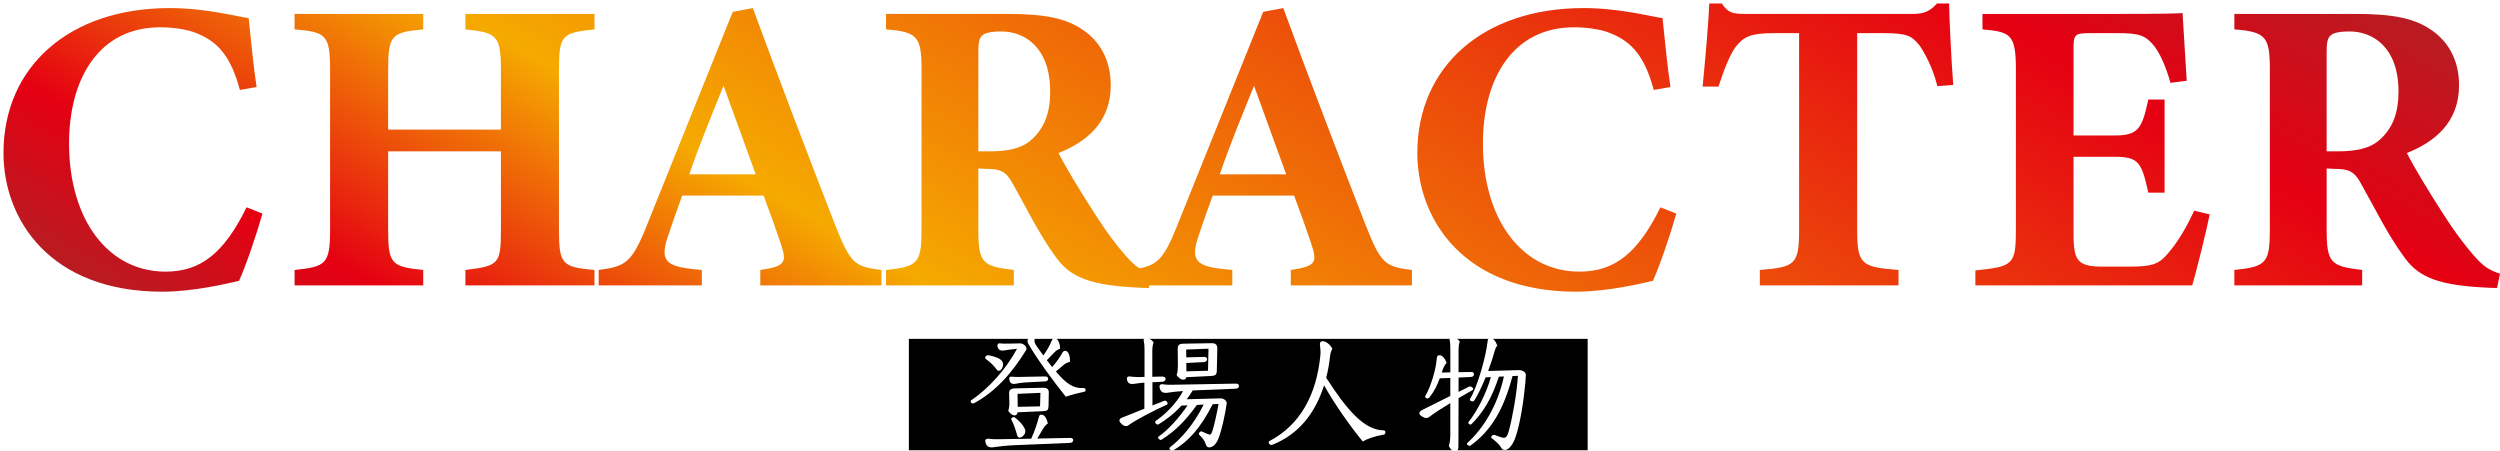
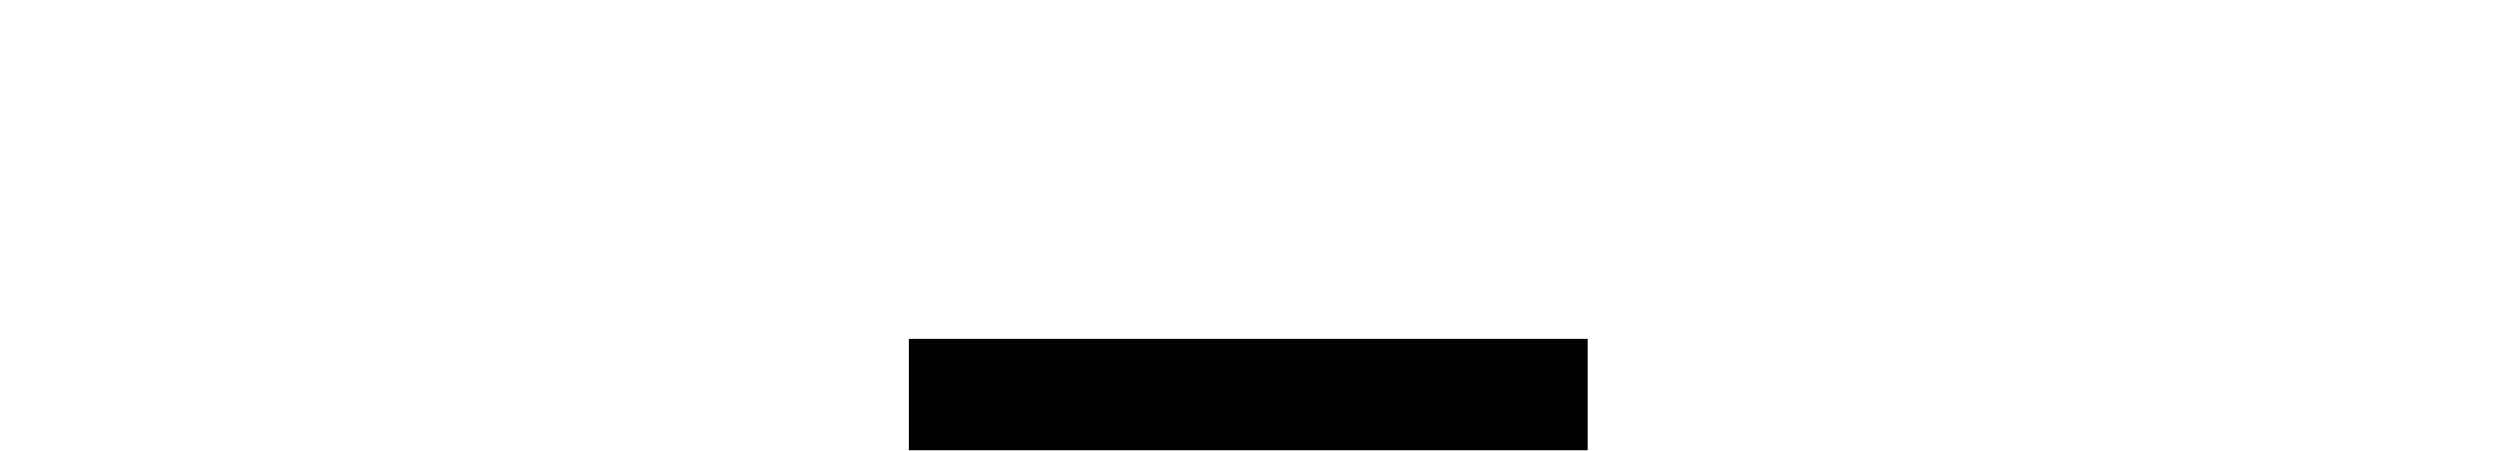
<svg xmlns="http://www.w3.org/2000/svg" id="_レイヤー_2" data-name="レイヤー 2" viewBox="0 0 718.23 129.68">
  <defs>
    <style>
      .cls-1 {
        fill: url(#_名称未設定グラデーション_103);
        filter: url(#drop-shadow-1);
      }

      .cls-1, .cls-2, .cls-3 {
        stroke-width: 0px;
      }

      .cls-3 {
        fill: #fff;
      }
    </style>
    <linearGradient id="_名称未設定グラデーション_103" data-name="名称未設定グラデーション 103" x1="264.78" y1="218.37" x2="464.26" y2="-127.13" gradientUnits="userSpaceOnUse">
      <stop offset="0" stop-color="#b81c22" />
      <stop offset=".1" stop-color="#e50012" />
      <stop offset=".3" stop-color="#f5aa00" />
      <stop offset=".85" stop-color="#e50012" />
      <stop offset="1" stop-color="#b81c22" />
    </linearGradient>
    <filter id="drop-shadow-1" filterUnits="userSpaceOnUse">
      <feOffset dx="1" dy="1" />
      <feGaussianBlur result="blur" stdDeviation="0" />
      <feFlood flood-color="#000" flood-opacity="1" />
      <feComposite in2="blur" operator="in" />
      <feComposite in="SourceGraphic" />
    </filter>
  </defs>
  <g id="_レイヤー_1-2" data-name="レイヤー 1">
    <g>
-       <path class="cls-1" d="m74.4,60.36c-1.68,6-4.8,15.12-6.72,19.32-3.12.72-12.96,3.12-22.08,3.12C13.32,82.8,0,62.04,0,42.96,0,18.12,18.96,1.32,47.76,1.32c10.44,0,19.68,2.52,22.68,2.88.6,5.64,1.44,14.52,2.28,19.8l-4.8.84c-2.52-9.36-6.12-13.8-12.48-16.32-2.88-1.2-7.2-1.68-10.44-1.68-17.4,0-26.16,14.52-26.16,33.36,0,21.96,11.28,36.84,27.72,36.84,10.08,0,16.8-5.28,23.28-18.48l4.56,1.8ZM169.79,7.44c-9.36.96-10.2,1.68-10.2,11.64v45.96c0,9.96.96,10.68,10.2,11.52v4.44h-37.08v-4.44c9.48-1.2,10.2-1.56,10.2-11.52v-22.56h-32.4v22.56c0,9.96,1.08,10.56,10.08,11.52v4.44h-36.96v-4.44c8.88-.96,10.2-1.56,10.2-11.52V19.08c0-9.96-1.08-10.92-10.2-11.64V3h36.96v4.44c-9.12.84-10.08,1.68-10.08,11.64v17.16h32.4v-17.16c0-9.96-1.2-10.68-10.2-11.64V3h37.08v4.44Zm47.64,73.56v-4.44c7.56-1.08,7.56-2.4,5.88-7.56-1.2-3.6-3.12-9-4.92-13.8h-23.4c-1.32,3.72-3,8.28-4.2,12-2.52,7.56.36,8.52,9.84,9.36v4.44h-29.64v-4.44c7.56-.96,9.48-2.04,13.56-12.12L209.52,2.4l5.76-1.08c7.68,20.88,15.84,42.24,23.64,62.28,4.44,11.16,5.52,12,13.32,12.96v4.44h-34.8Zm-10.56-57.36c-3.48,8.64-6.84,16.68-9.84,25.44h19.08l-9.24-25.44Zm122.16,58.08c-.72,0-2.16,0-3.6-.12-15.24-.72-19.68-3.96-23.28-9-4.8-6.6-8.28-13.92-12.36-21.12-1.8-3.24-3.48-3.96-7.32-3.96l-2.4-.12v17.52c0,9.72,1.2,10.56,10.2,11.64v4.44h-36.72v-4.44c9.12-.96,10.2-1.92,10.2-11.64V18.96c0-9.48-1.2-10.8-10.2-11.52V3h34.8c10.68,0,16.8,1.2,21.72,4.56,4.8,3.24,8.04,8.52,8.04,15.96,0,10.68-7.08,16.32-15,19.44,1.8,3.6,6.48,11.4,10.08,16.92,4.2,6.6,6.84,9.84,9.12,12.48,2.76,3.12,4.08,4.08,7.56,5.28l-.84,4.08Zm-45.72-39.24c5.16,0,9.12-.84,11.76-3.12,3.96-3.36,5.64-7.92,5.64-14.04,0-12.72-7.32-17.28-14.04-17.28-3.24,0-4.8.48-5.52,1.2-.84.72-1.08,2.16-1.08,4.56v28.68h3.24Zm86.52,38.52v-4.44c7.56-1.08,7.56-2.4,5.88-7.56-1.2-3.6-3.12-9-4.92-13.8h-23.4c-1.32,3.72-3,8.28-4.2,12-2.52,7.56.36,8.52,9.84,9.36v4.44h-29.64v-4.44c7.56-.96,9.48-2.04,13.56-12.12l24.96-62.04,5.76-1.08c7.68,20.88,15.84,42.24,23.64,62.28,4.44,11.16,5.52,12,13.32,12.96v4.44h-34.8Zm-10.56-57.36c-3.48,8.64-6.84,16.68-9.84,25.44h19.08l-9.24-25.44Zm121.32,36.72c-1.68,6-4.8,15.12-6.72,19.32-3.12.72-12.96,3.12-22.08,3.12-32.28,0-45.6-20.76-45.6-39.84,0-24.84,18.96-41.64,47.76-41.64,10.44,0,19.68,2.52,22.68,2.88.6,5.64,1.44,14.52,2.28,19.8l-4.8.84c-2.52-9.36-6.12-13.8-12.48-16.32-2.88-1.2-7.2-1.68-10.44-1.68-17.4,0-26.16,14.52-26.16,33.36,0,21.96,11.28,36.84,27.72,36.84,10.08,0,16.8-5.28,23.28-18.48l4.56,1.8Zm75-36.6c-1.32-5.52-3.96-10.08-5.16-11.76-2.16-2.52-3.12-3.48-10.2-3.48h-7.68v56.4c0,10.08,1.2,10.8,11.88,11.64v4.44h-39.84v-4.44c10.2-.84,11.28-1.56,11.28-11.64V8.52h-7.32c-6.72,0-8.64,1.08-10.92,3.96-1.68,2.28-3.36,6.6-4.92,11.4h-4.56c.84-8.76,1.68-18.12,1.92-23.88h3.6c1.8,2.76,3.24,3,6.84,3h48c3.24,0,4.92-.72,6.96-3h3.48c.12,5.04.6,15.6,1.2,23.4l-4.56.36Zm78.24,36.84c-.6,3.24-3.96,17.04-5.04,20.4h-62.28v-4.32c10.92-1.08,11.64-1.68,11.64-11.76V19.08c0-10.2-1.44-10.92-9.6-11.64V3h39c12.6,0,16.8-.12,18.48-.24.12,2.16.72,12,1.2,19.44l-4.68.6c-1.08-4.08-3.12-9-5.16-11.16-2.16-2.4-3.72-3.12-9.84-3.12h-7.8c-4.56,0-5.04.24-5.04,4.32v25.08h11.76c6.72,0,7.92-1.8,9.72-10.32h4.68v26.76h-4.68c-1.92-8.88-2.88-10.32-9.84-10.32h-11.64v20.64c0,8.28.24,10.8,7.68,10.92h8.52c6.72,0,8.52-.84,11.16-4.08,3-3.48,5.4-7.92,7.32-12l4.44,1.08Zm82.56,21.12c-.72,0-2.16,0-3.6-.12-15.24-.72-19.68-3.96-23.28-9-4.8-6.6-8.28-13.92-12.36-21.12-1.8-3.24-3.48-3.96-7.32-3.96l-2.4-.12v17.52c0,9.72,1.2,10.56,10.2,11.64v4.44h-36.72v-4.44c9.12-.96,10.2-1.92,10.2-11.64V18.96c0-9.48-1.2-10.8-10.2-11.52V3h34.8c10.68,0,16.8,1.2,21.72,4.56,4.8,3.24,8.04,8.52,8.04,15.96,0,10.68-7.08,16.32-15,19.44,1.8,3.6,6.48,11.4,10.08,16.92,4.2,6.6,6.84,9.84,9.12,12.48,2.76,3.12,4.08,4.08,7.56,5.28l-.84,4.08Zm-45.72-39.24c5.16,0,9.12-.84,11.76-3.12,3.96-3.36,5.64-7.92,5.64-14.04,0-12.72-7.32-17.28-14.04-17.28-3.24,0-4.8.48-5.52,1.2-.84.72-1.08,2.16-1.08,4.56v28.68h3.24Z" />
      <rect class="cls-2" x="261.11" y="97.35" width="195.01" height="32" />
      <g>
-         <path class="cls-3" d="m279.54,115.92c-.36,0-.68-.29-.68-.61,0-.18.07-.25.21-.36,4.88-3.24,10.02-8.95,13.12-14.76l-.89.11c-1.28.14-2.1.25-2.92.39-.86.14-1.64-.14-1.82-1.25-.07-.46.14-.86.75-.79.61.07,1.39.11,2.57.07l3.14-.07c1.14-.04,2.25,1.18,1.78,1.93-3.99,6.45-8.7,11.9-14.97,15.26-.07.04-.18.07-.29.07Zm8.38-12.12c.46.68.25,1.75-.29,2.35-.46.5-.93.57-1.39-.11-.68-1-1.89-2.1-3.03-2.92-.11-.07-.18-.18-.18-.32,0-.32.32-.75.82-.75.11,0,.14,0,.32.04,1.82.36,3.24.93,3.74,1.71Zm-4.85,23.03c-.11-.61.43-.89,1.07-.79.75.14,1.64.18,3.07.14l9.05-.14c1.03-2.25,1.71-4.38,2.21-6.24.11-.46.29-.68.68-.68.82,0,1.46.75,1.89,2.53-.57.43-.96.82-1.46,1.67l-1.57,2.67,9.41-.18c.68,0,.89.25.89.64,0,.46-.25.75-.96.79l-15.36.64c-2.67.11-4.6.32-6.1.54-.36.07-.68.11-.96.11-1.07,0-1.68-.5-1.85-1.71Zm6.59-8.77c.25-.89.36-1.64.32-2.49l-.07-2.53c-.04-1,.43-1.43,1.71-1.46l7.98-.18c1.25-.04,1.71.46,1.71,1.32l-.07,3.88c-.04,1.21-.29,1.46-1.57,1.53l-7.34.32c-.07.64-.39.89-.89.89-.53,0-1.1-.39-1.78-1.28Zm5.03-8.2c-1.14.07-2,.21-2.71.36-1.21.25-1.89-.04-2.03-1.39-.07-.46.29-.68.78-.61.5.07,1.18.07,2.07.07l7.45-.14c.61,0,.86.25.86.64,0,.46-.25.75-.89.79l-5.52.29Zm-.14,13.83c.11.78-.39,1.53-1.1,1.89-.64.32-1.07.11-1.28-.71-.36-1.35-.96-3.1-1.6-4.28-.25-.43.53-1,1-.64,1.6,1.21,2.85,2.78,2.99,3.74Zm-2.21-10.55l.04,3.74,6.42-.14.11-3.88-6.56.29Zm3.1-14.33c-.57-1-.11-1.85.89-1.85.29,0,.61.07.96.21-.18.96-.18,1.25.68,2.49.64.89,1.21,1.71,1.78,2.46,1.07-1.5,1.96-3.07,2.46-4.38.21-.43.5-.57.86-.57.89.04,1.46,1.53,1.5,2.99-.57.21-1.14.53-1.75,1.18l-2.07,2.14c.53.71,1.07,1.35,1.53,1.96,1.28-1.43,2.32-2.92,2.96-4.17.32-.43.61-.5.93-.46.86.11,1.32,1.68,1.21,3.17-.64.11-1.21.36-1.89.93l-2.14,1.82c3.17,3.74,5.2,4.92,7.98,4.74.36-.04.57.29.57.57,0,.21-.14.43-.39.5-1.82.39-3.71.86-5.31,1.43-3.46-4.28-8.23-10.8-10.76-15.15Z" />
-         <path class="cls-3" d="m321.85,121.41c-.14-.18-.25-.39-.25-.61,0-.32.21-.61.68-.78l6.49-2.6v-7.49c-.96.07-1.89.18-2.74.32-1.28.21-2.1,0-2.28-1.35-.07-.5.25-.82.82-.75.53.07,1.46.18,2.39.18l1.85-.04v-7.84c0-1.14-.07-1.82-.21-2.46-.14-.43.07-.93.71-.93s1.46.5,2.1,1.25c-.18.61-.36,1.25-.36,2.42v7.52l2.89-.07c.61,0,.93.29.93.68,0,.46-.36.78-.96.82l-2.82.14v6.67l3.14-1.25c.14-.07.36-.14.46-.14.29,0,.75.32.75.78,0,.18-.07.36-.29.43-3.14,1.35-8.91,4.35-10.98,5.88-.78.57-1.71-.04-2.32-.78Zm14.9,8.09c-.39,0-.78-.36-.78-.68,0-.07.04-.21.14-.29,3.42-2.64,6.95-6.77,9.7-12.3l-1.96.11c-3.42,4.78-6.49,7.66-10.05,9.91-.14.11-.25.14-.32.14-.36,0-.78-.43-.78-.71,0-.07.04-.18.14-.25,2.71-1.85,6.02-5.53,8.34-8.98l-1.75.07c-2.25,2.5-4.6,4.17-6.56,5.38-.07.04-.18.07-.25.07-.39,0-.75-.39-.75-.71,0-.21.04-.25.14-.32,2.64-1.85,5.77-4.71,7.88-8.59-1.71.11-3.03.25-4.1.43-1.6.29-2.46-.07-2.67-1.64-.07-.57.39-.86,1-.75.75.14,1.57.18,2.89.14l18-.32c.68,0,.93.25.93.68,0,.46-.29.75-.96.78l-12.33.5c-.57.93-1.14,1.78-1.71,2.53l9.7-.25c.89-.04,1.89.71,1.78,1.43-.32,2.64-1.53,8.27-2.53,10.48-.68,1.46-1.6,2.17-2.53,2.17-.5,0-.75-.29-.96-.89-.29-.86-.64-1.6-1.89-2.75-.07-.07-.11-.11-.11-.25,0-.29.36-.71.71-.71.11,0,.29.07.36.11l.96.43c1.35.61,1.46.57,1.89-.71.46-1.28,1.28-5.03,1.75-7.7l-1.68.07c-3.6,7.06-6.99,10.66-11.37,13.29-.07.04-.18.07-.25.07Zm1.28-21.74c.32-.86.36-1.89.36-3.24l-.04-4.28c0-1.1.36-1.46,1.68-1.5l7.98-.14c1.18-.04,1.75.39,1.71,1.64l-.14,6.27c-.04,1.11-.36,1.43-1.57,1.5l-7.2.36c-.07.46-.36.71-.89.71s-1.21-.36-1.89-1.32Zm2.78-3.49l.04,2.42,6.2-.18.14-6.34-6.42.25.04,2.25,5.13-.14c.43,0,.86.18.86.71,0,.46-.39.75-1,.79l-4.99.25Z" />
-         <path class="cls-3" d="m364.48,127.11c0-.18.07-.32.21-.39,8.91-4.67,13.54-13.37,14.65-24.67.11-1.11-.04-2.14-.14-3.07-.07-.57.21-.96.78-.96.89,0,2.1.86,2.78,2.14-.29.61-.53,1.25-.61,1.92-.25,2.25-.61,4.42-1.14,6.45,5.85,9.09,10.91,15.11,16.57,15.11.29,0,.43.29.43.57s-.14.61-.43.64c-2.99.54-4.92,1.28-6.06,2-3.74-4.56-8.13-10.8-11.12-16.15-2.6,8.16-7.34,14.01-14.65,17-.14.04-.36.14-.5.14-.39,0-.78-.39-.78-.75Z" />
-         <path class="cls-3" d="m416.23,128.14c.25-.78.43-1.85.43-3.24v-9.09c-2.5,1.5-4.85,3.03-6.02,3.96-.82.64-1.75.21-2.57-.46-.18-.18-.29-.36-.29-.57,0-.32.21-.64.68-.89l8.2-4.1v-5.17l-3.03.11c-.71,2-1.64,3.81-2.99,5.52-.14.18-.29.25-.53.25-.36,0-.68-.21-.68-.5,0-.04,0-.11.07-.25,1.53-2.53,3.07-7.63,3.28-10.8.04-.61.32-.86.82-.86.68,0,1.46.75,2,2.21-.46.53-.82,1.03-1.14,2-.07.25-.14.5-.25.78l2.46-.07v-6.67c0-1.32-.04-1.89-.21-2.6-.11-.46.07-.96.68-.96.71,0,1.53.5,2.25,1.35-.21.61-.36,1.21-.36,2.5v6.34l3.6-.07c.57,0,.82.25.82.64,0,.46-.25.75-.86.79l-3.56.18v4.13l2.96-1.5c.14-.07.21-.07.32-.07.46,0,.93.39.93.71,0,.14-.07.25-.25.36-1.11.61-2.5,1.43-3.96,2.28l-.04,13.97c0,.78-.29,1.32-1,1.32-.61,0-1.21-.43-1.75-1.53Zm14.83.14c-.39-.61-1.14-1.35-2.53-2.42-.11-.07-.14-.18-.14-.25,0-.21.29-.68.82-.68.07,0,.14,0,.25.04l1.03.39c2.07.78,2.39.61,3.07-1.89.96-3.6,2.21-10.48,2.53-15.5l-1.57.07c-2.6,9.95-6.27,15.72-11.98,19.93-.11.07-.21.11-.32.11-.39,0-.78-.29-.78-.57,0-.14.04-.18.11-.25,4.71-4.24,8.77-10.98,10.51-19.11l-1.46.07c-2.07,6.45-4.67,10.44-7.84,13.62-.07.07-.21.14-.32.14-.21,0-.61-.25-.61-.54,0-.11.04-.18.07-.21,2.35-2.89,5.13-8.2,6.42-12.9l-1.5.07c-1,2.46-2.14,4.88-3.28,6.67-.11.18-.32.25-.57.25-.29,0-.68-.18-.68-.5,0-.07,0-.14.07-.25,2.17-3.64,4.56-12.19,5.03-16.58.07-.61.25-.93.75-.93.71,0,1.46.75,2.03,2.21-.46.53-.64,1.1-.89,1.96-.39,1.5-1.03,3.39-1.75,5.35l8.84-.25c1.03-.04,2,.64,2,1.35,0,.39-.07,1.35-.14,2.21-.5,5.49-1.53,11.91-2.75,15.47-.78,2.39-2.03,3.92-3.14,3.92-.71,0-.82-.25-1.28-1Z" />
-       </g>
+         </g>
    </g>
  </g>
</svg>